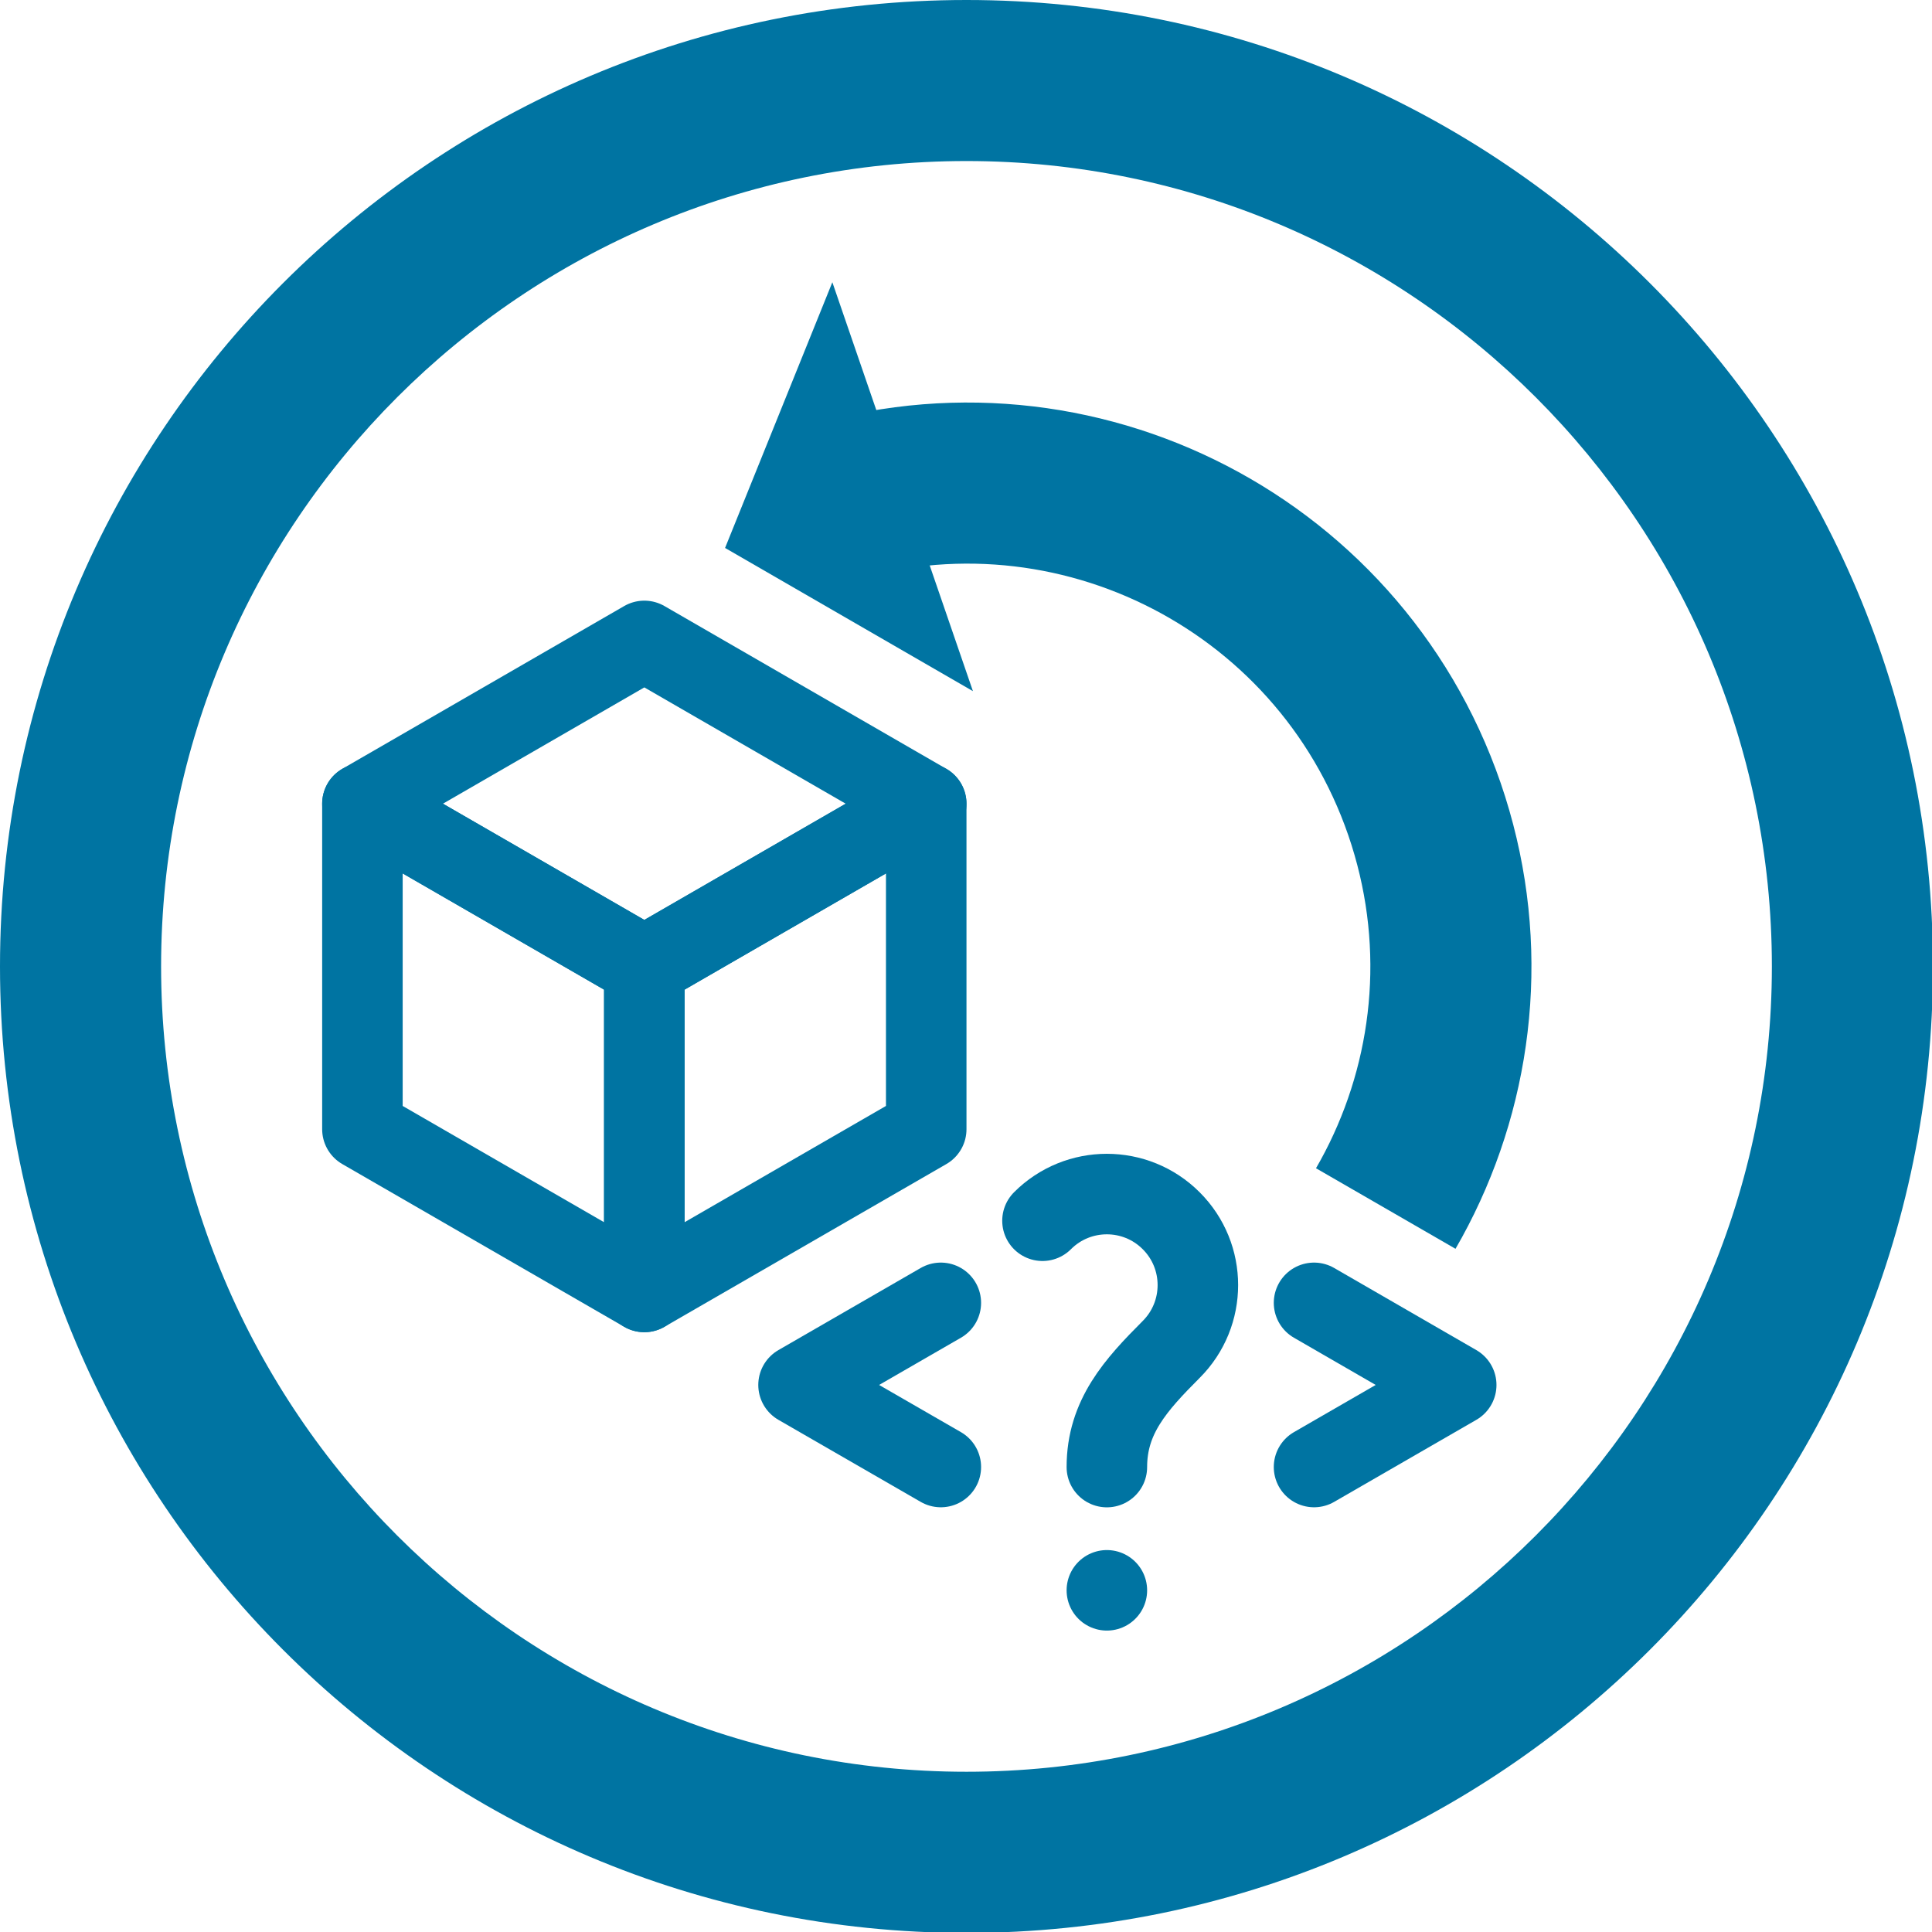
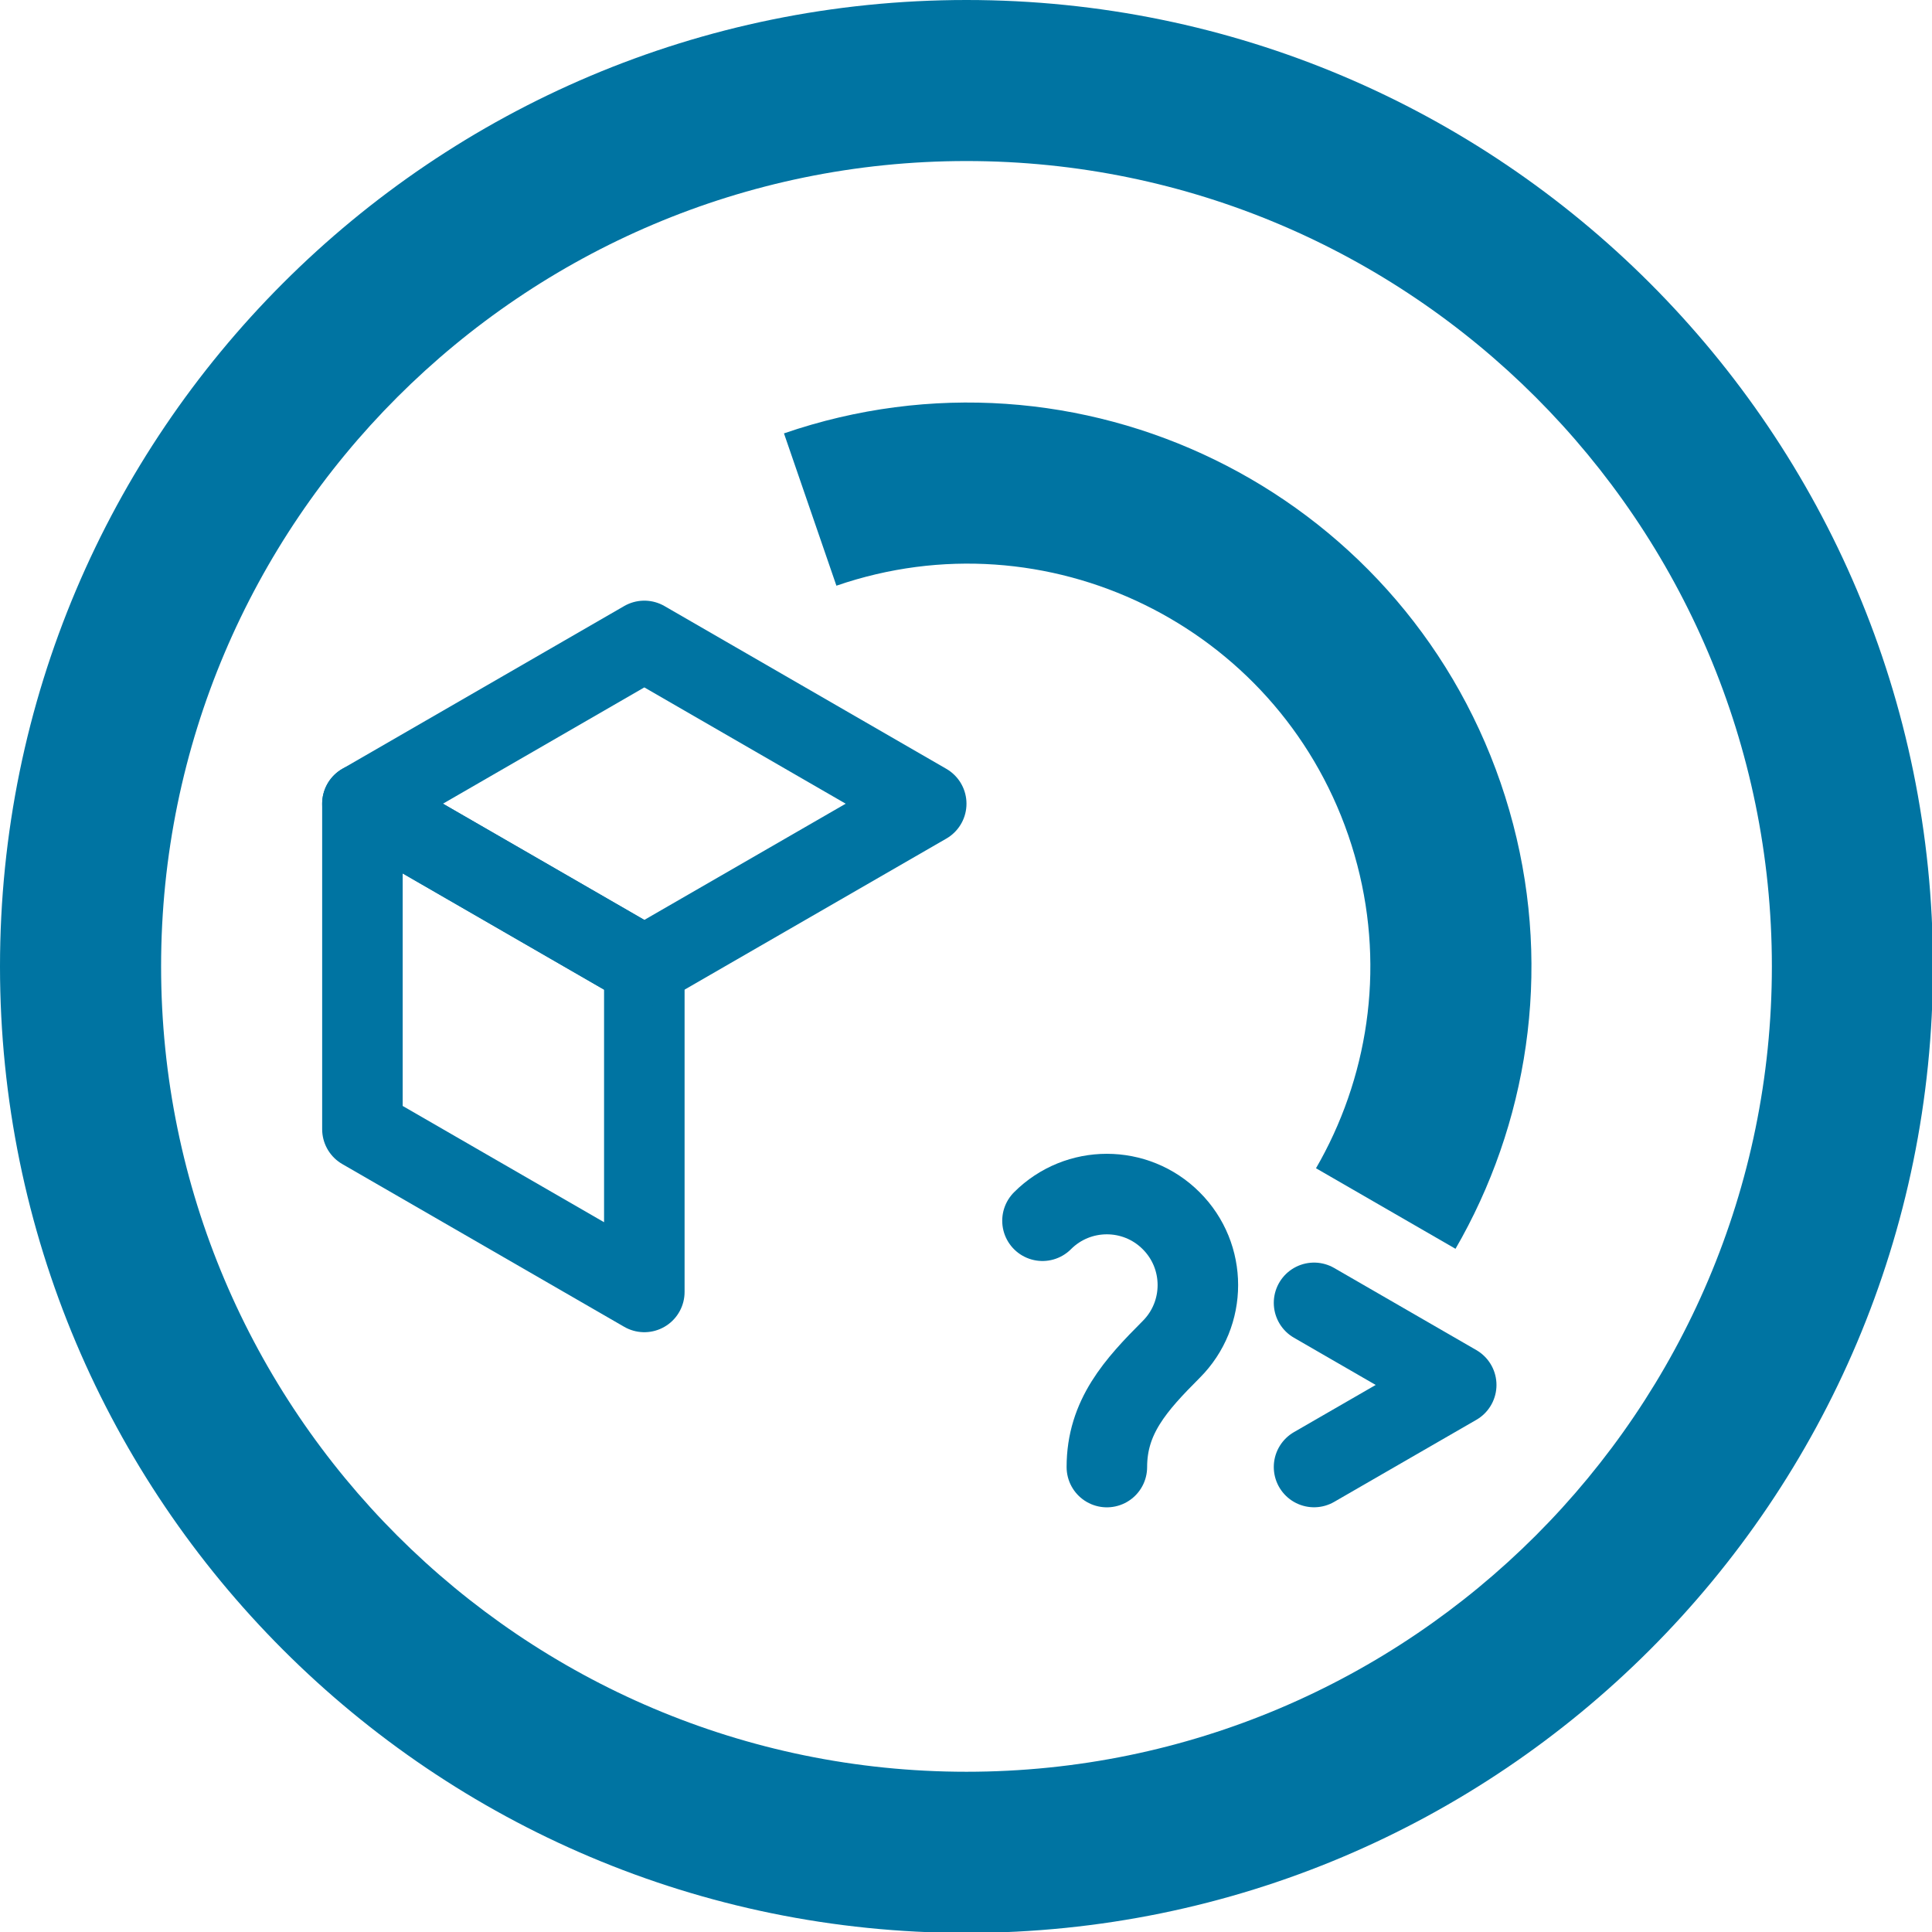
<svg xmlns="http://www.w3.org/2000/svg" xmlns:xlink="http://www.w3.org/1999/xlink" version="1.1" x="0px" y="0px" width="34px" height="34px" viewBox="0 0 34 34" overflow="visible" enable-background="new 0 0 34 34" xml:space="preserve">
  <defs>
</defs>
  <g>
    <path fill="#0074A2" d="M17.008,2.834c7.815,0,14.174,6.358,14.174,14.173s-6.359,14.173-14.174,14.173   c-7.815,0-14.173-6.358-14.173-14.173S9.193,2.834,17.008,2.834 M17.008,0C7.615,0,0,7.616,0,17.008s7.615,17.008,17.008,17.008   c9.394,0,17.009-7.616,17.009-17.008S26.401,0,17.008,0L17.008,0z" />
  </g>
-   <polyline fill="none" stroke="#0074A2" stroke-width="1.417" stroke-linecap="round" stroke-linejoin="round" stroke-miterlimit="10" points="  16.557,25.817 14.053,24.373 16.557,22.928 " />
  <polyline fill="none" stroke="#0074A2" stroke-width="1.417" stroke-linecap="round" stroke-linejoin="round" stroke-miterlimit="10" points="  23.125,25.817 25.627,24.373 23.125,22.928 " />
-   <path fill="none" stroke="#0074A2" stroke-width="1.417" stroke-linecap="round" stroke-linejoin="round" stroke-miterlimit="10" d="  M18.346,21.483c0.625-0.626,1.64-0.626,2.265,0c0.626,0.624,0.626,1.64,0,2.265c-0.625,0.626-1.132,1.186-1.132,2.07 M19.479,27.987  L19.479,27.987" />
+   <path fill="none" stroke="#0074A2" stroke-width="1.417" stroke-linecap="round" stroke-linejoin="round" stroke-miterlimit="10" d="  M18.346,21.483c0.625-0.626,1.64-0.626,2.265,0c0.626,0.624,0.626,1.64,0,2.265c-0.625,0.626-1.132,1.186-1.132,2.07 M19.479,27.987  " />
  <g>
    <g>
      <polygon fill="none" stroke="#0074A2" stroke-width="1.417" stroke-linecap="round" stroke-linejoin="round" stroke-miterlimit="10" points="    6.378,19.872 6.378,14.144 11.339,17.007 11.339,22.736   " />
      <polygon fill="none" stroke="#0074A2" stroke-width="1.417" stroke-linecap="round" stroke-linejoin="round" stroke-miterlimit="10" points="    6.378,14.144 11.339,11.279 16.3,14.144 11.339,17.007   " />
-       <polygon fill="none" stroke="#0074A2" stroke-width="1.417" stroke-linecap="round" stroke-linejoin="round" stroke-miterlimit="10" points="    11.339,17.007 11.339,22.736 16.3,19.872 16.3,14.144   " />
    </g>
  </g>
  <g>
    <defs>
      <path id="SVGID_2_" d="M17.008,17.008L8.504,2.278L8.502,2.276C11.004,0.829,13.91,0,17.008,0c9.394,0,17.009,7.616,17.009,17.008    c0,3.098-0.829,6.003-2.277,8.505l-0.002-0.001L17.008,17.008" />
    </defs>
    <clipPath id="SVGID_4_">
      <use xlink:href="#SVGID_2_" overflow="visible" />
    </clipPath>
    <g clip-path="url(#SVGID_4_)">
-       <polygon fill="#0074A2" points="14.648,4.967 12.76,9.643 17.122,12.163   " />
      <path fill="none" stroke="#0074A2" stroke-width="2.835" stroke-miterlimit="10" d="M14.258,8.967    c4.441-1.529,9.28,0.831,10.81,5.271c1.529,4.441-0.83,9.28-5.272,10.81c-4.44,1.529-9.279-0.832-10.809-5.273    c-1.178-3.419-0.049-7.076,2.561-9.274" />
    </g>
  </g>
</svg>